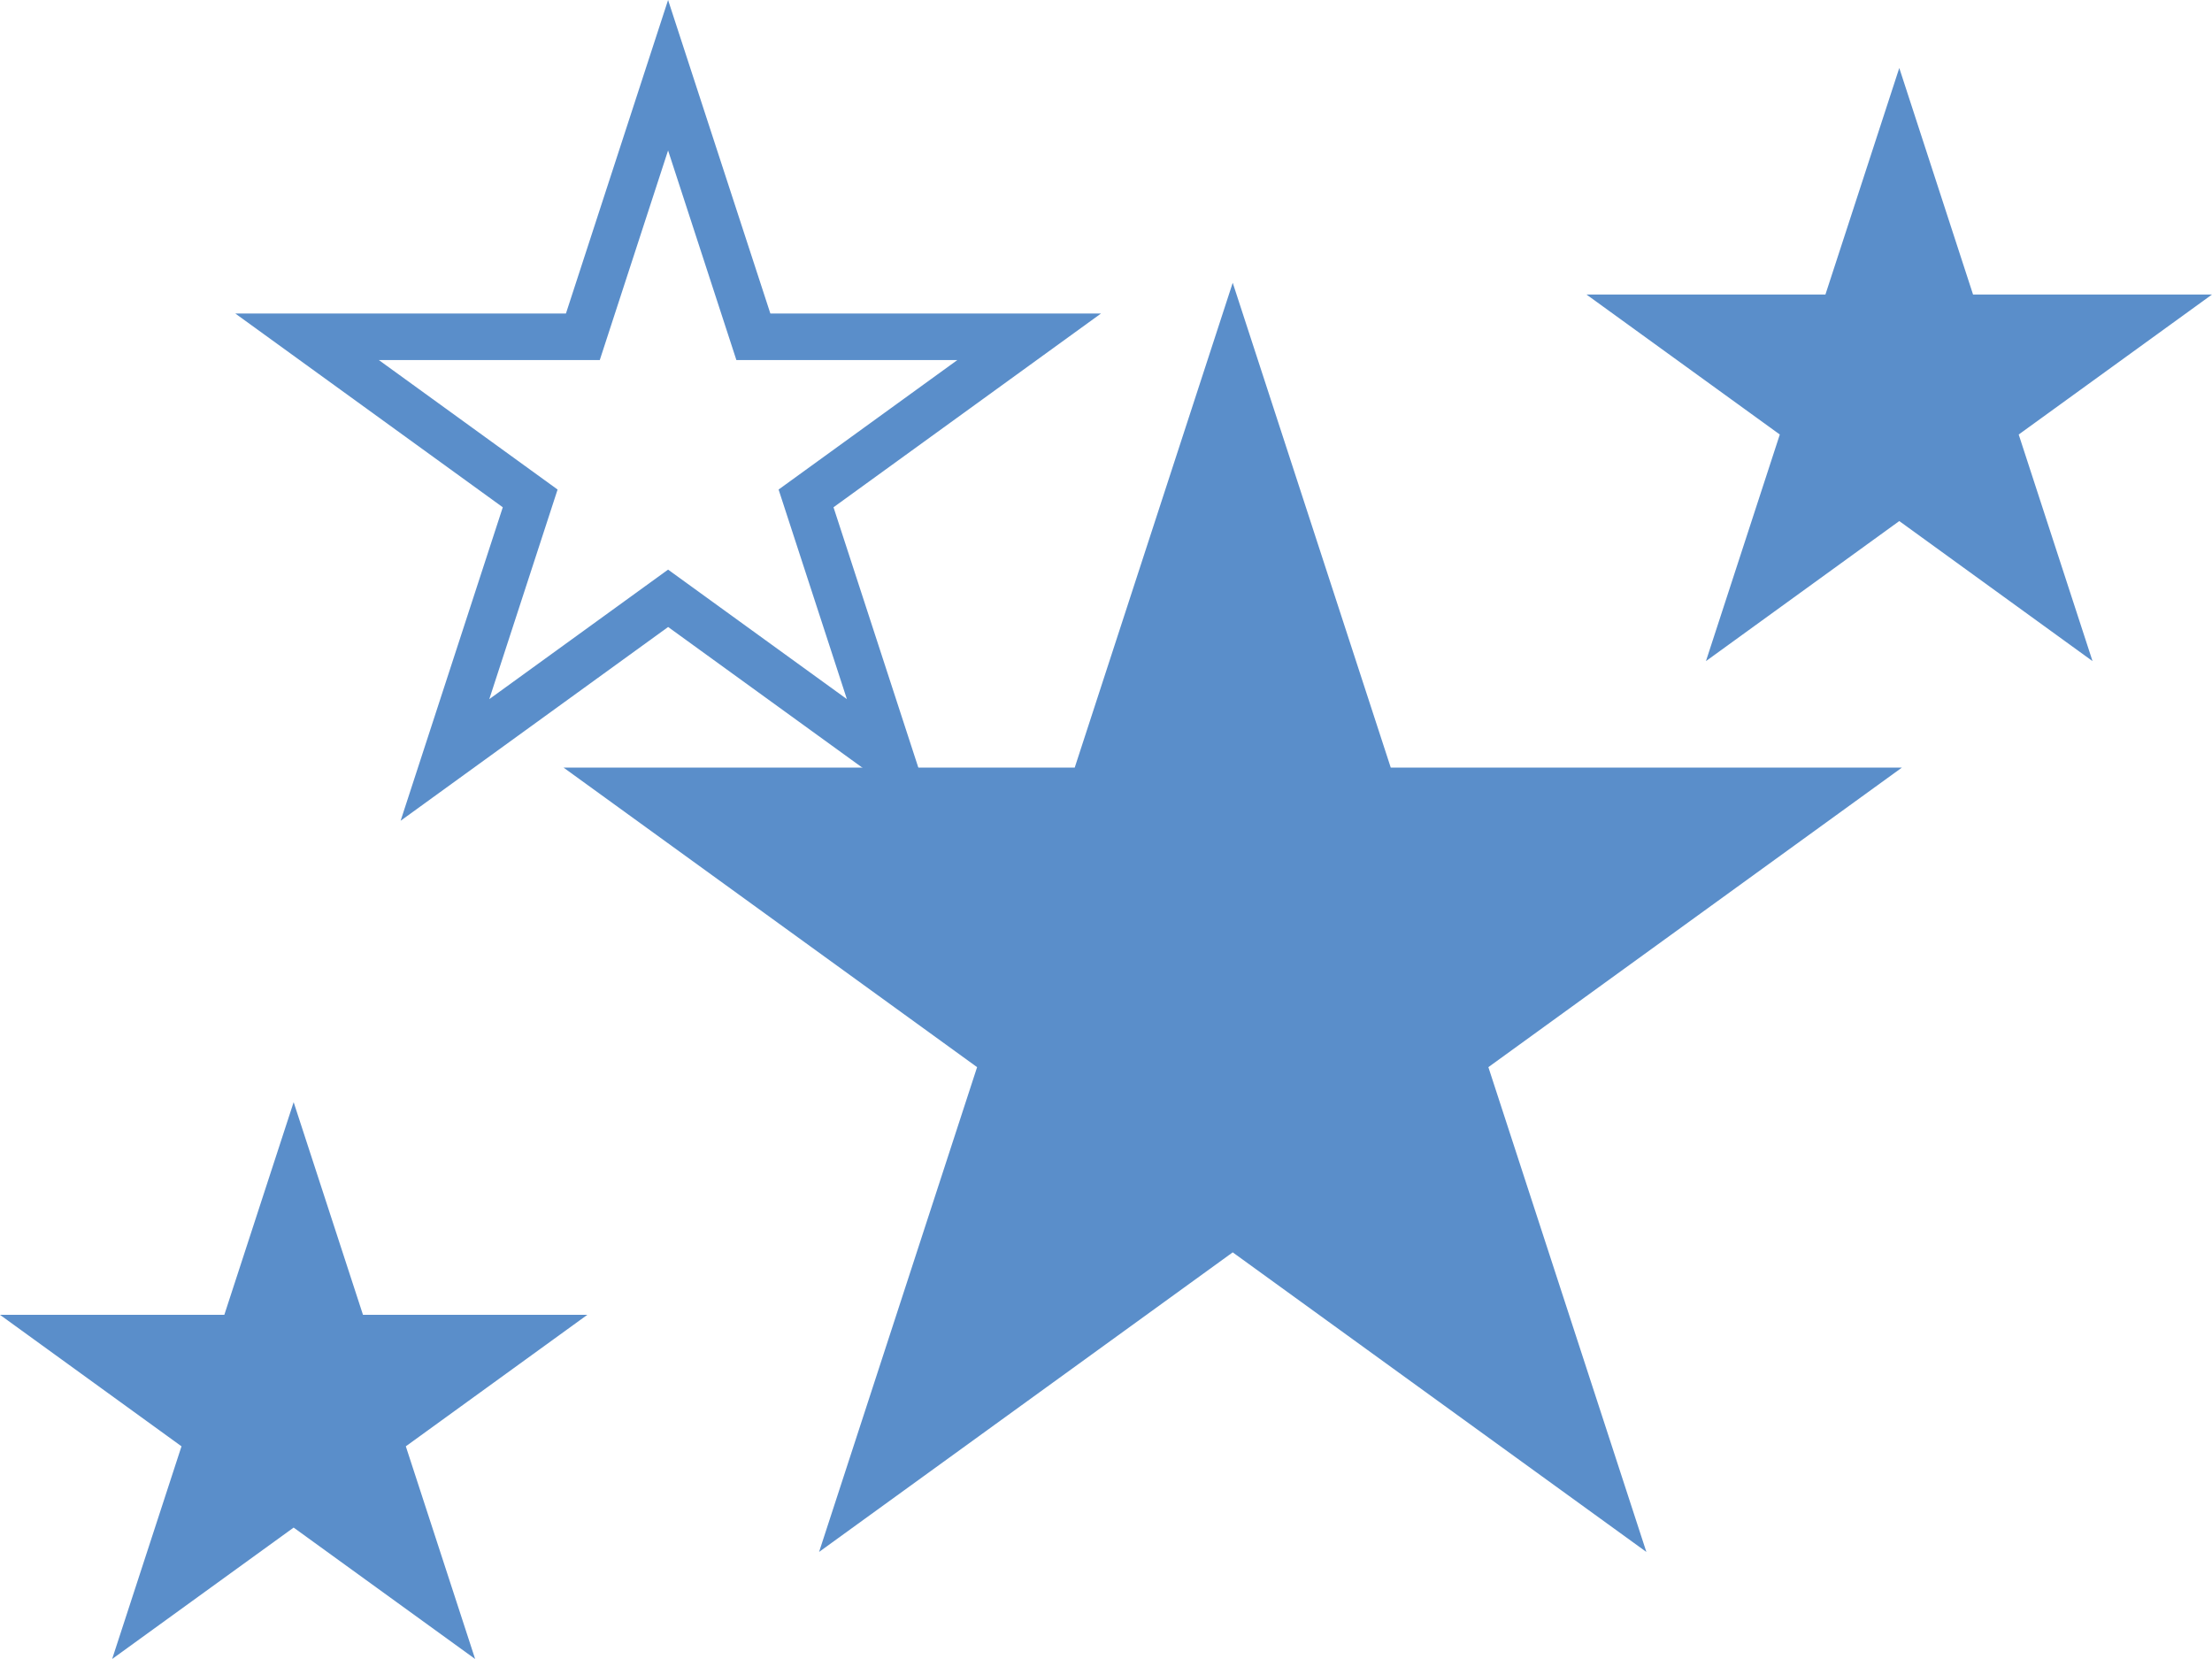
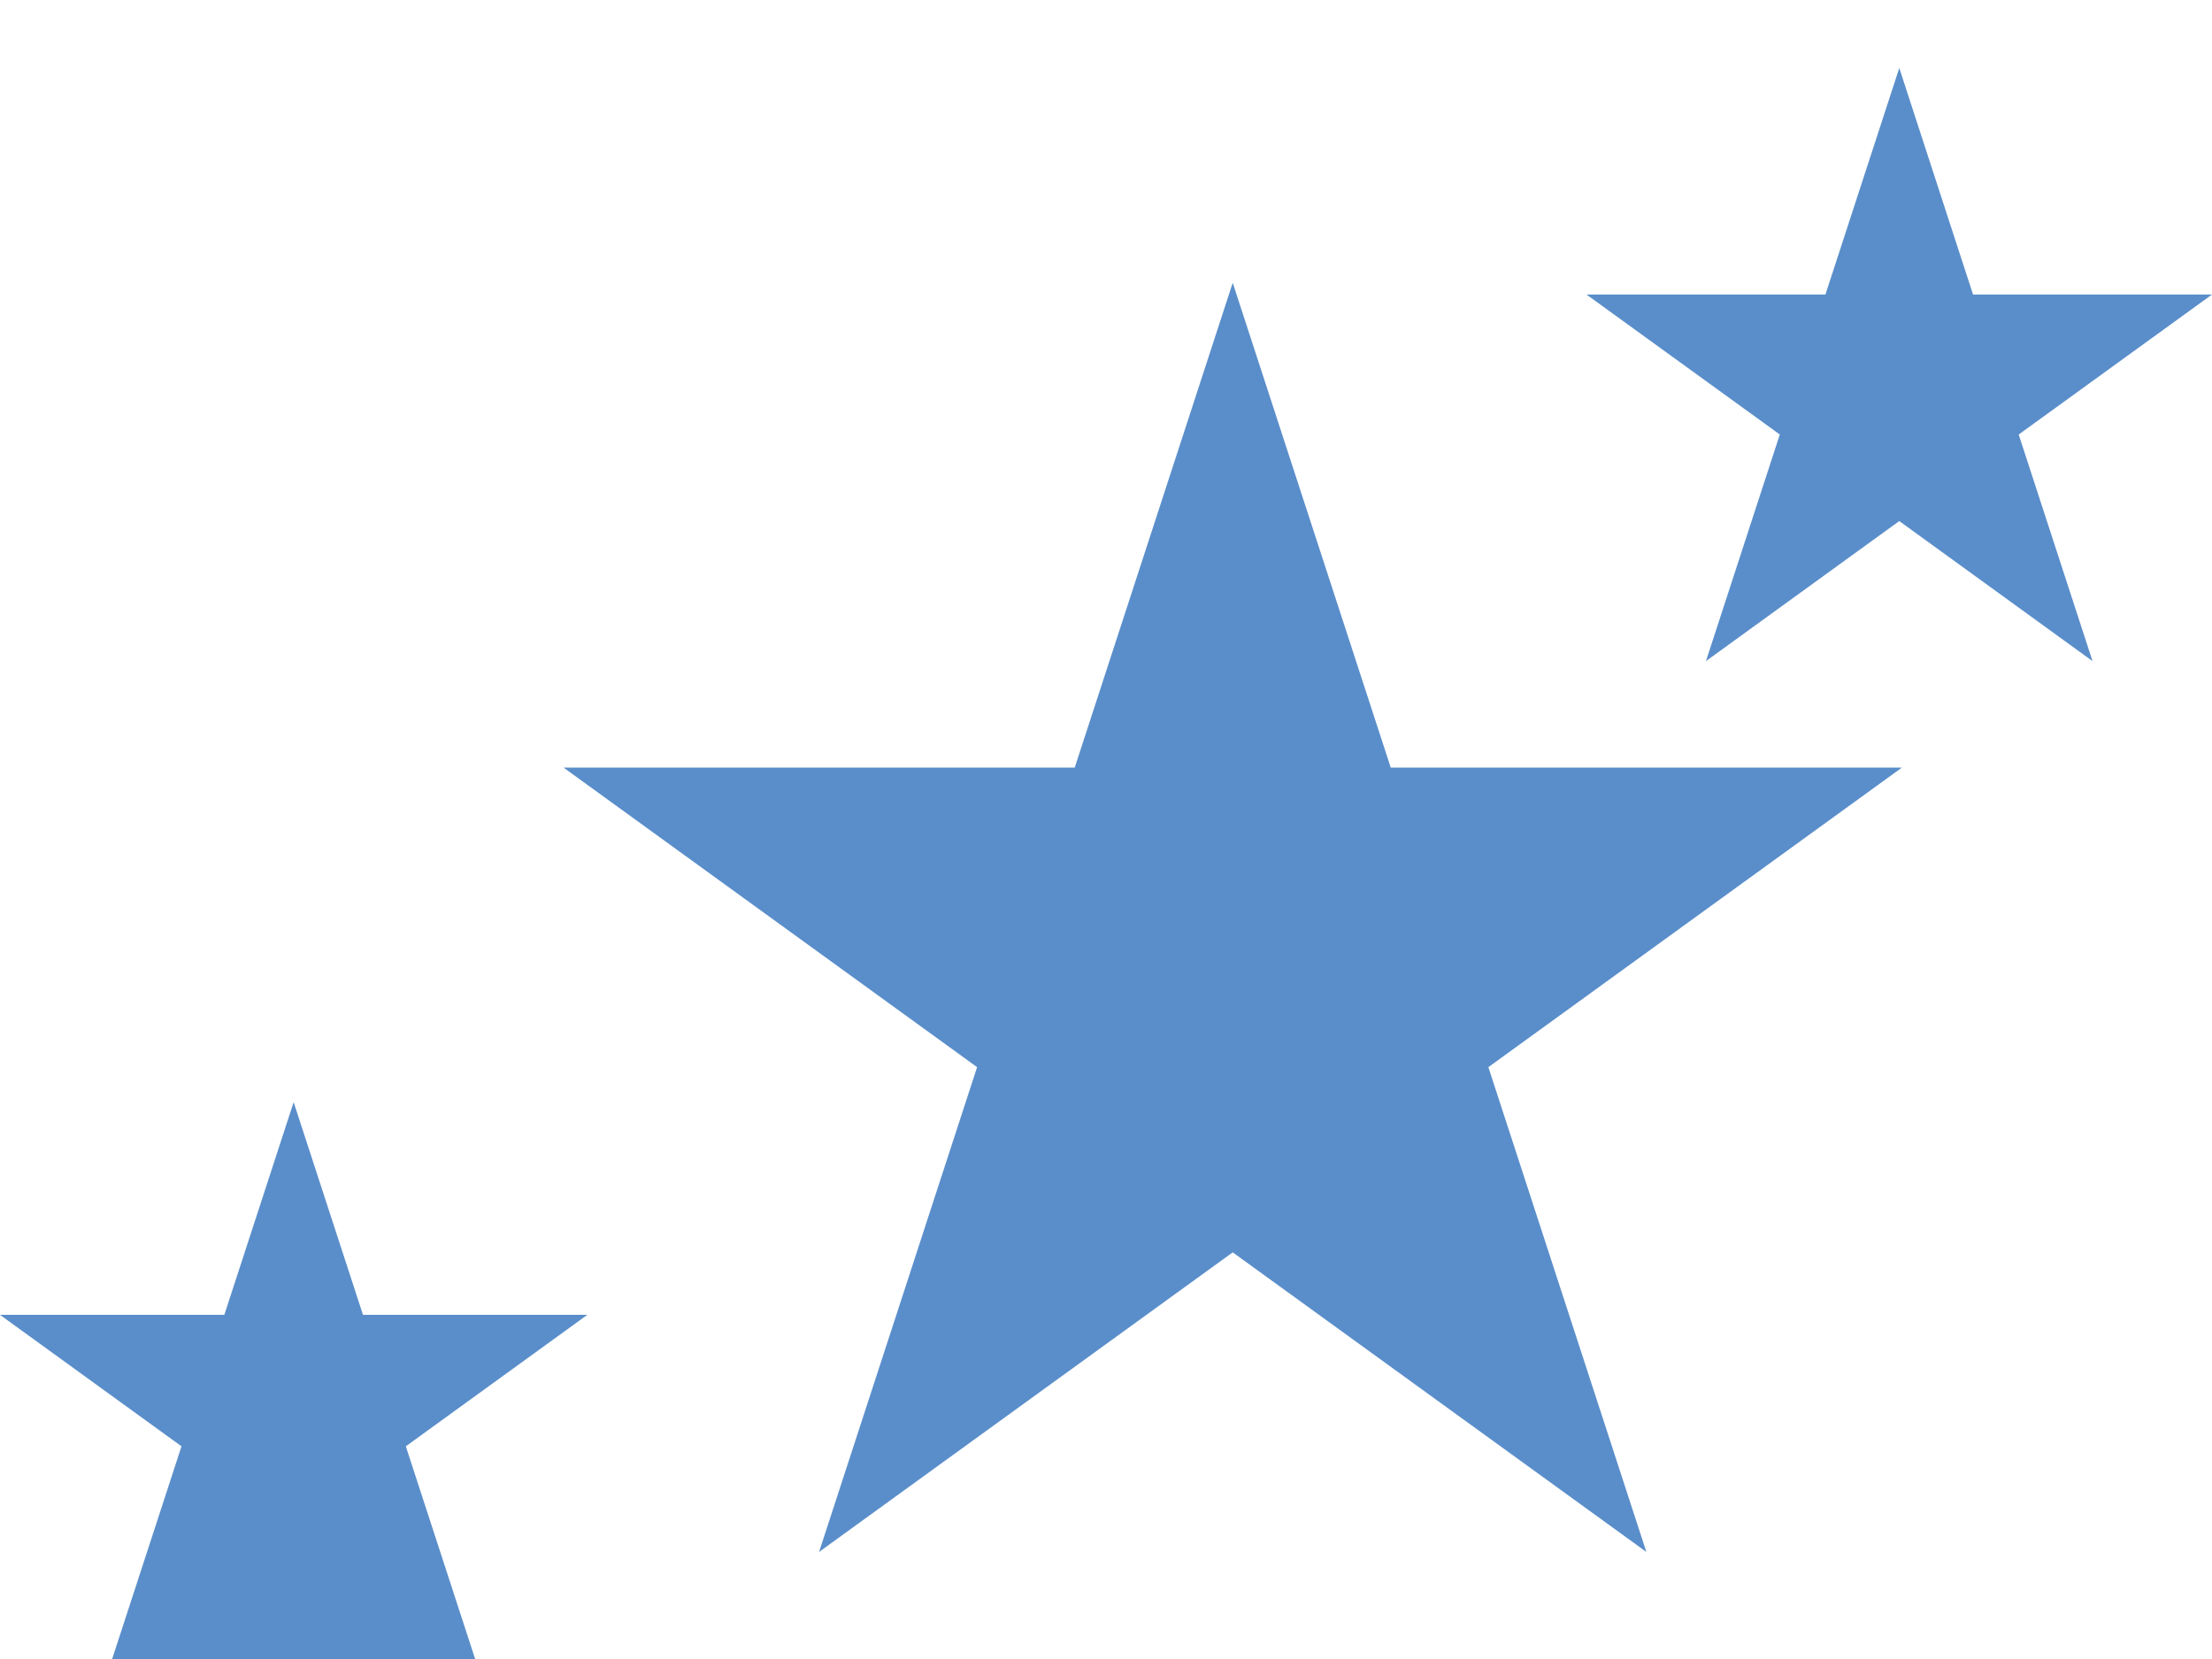
<svg xmlns="http://www.w3.org/2000/svg" fill="none" viewBox="0 0 80 60" height="60" width="80">
  <g id="Top Brands">
    <path fill="#5A8ECA" d="M44.583 10.227L50.298 27.76H68.787L53.829 38.595L59.543 56.128L44.583 45.293L29.623 56.128L35.338 38.595L20.38 27.76H38.869L44.583 10.227Z" />
-     <path fill="#5A8ECA" d="M24.162 5.441L26.632 13.021H34.625L28.159 17.705L30.629 25.285L24.162 20.601L17.696 25.285L20.166 17.705L13.7 13.021H21.692L24.162 5.441ZM24.162 0L20.468 11.338H8.509L18.184 18.346L14.489 29.684L24.164 22.676L33.839 29.684L30.145 18.346L39.82 11.338H27.861L24.162 0Z" />
-     <path fill="#5A8ECA" d="M10.62 39.861L13.128 47.553H21.241L14.677 52.308L17.184 60L10.62 55.247L4.056 60L6.564 52.308L0 47.553H8.113L10.62 39.861Z" />
+     <path fill="#5A8ECA" d="M10.62 39.861L13.128 47.553H21.241L14.677 52.308L17.184 60L4.056 60L6.564 52.308L0 47.553H8.113L10.62 39.861Z" />
    <path fill="#5A8ECA" d="M68.69 2.459L71.358 10.652H80L73.009 15.715L75.679 23.91L68.69 18.845L61.698 23.91L64.369 15.715L57.377 10.652H66.019L68.69 2.459Z" />
  </g>
</svg>